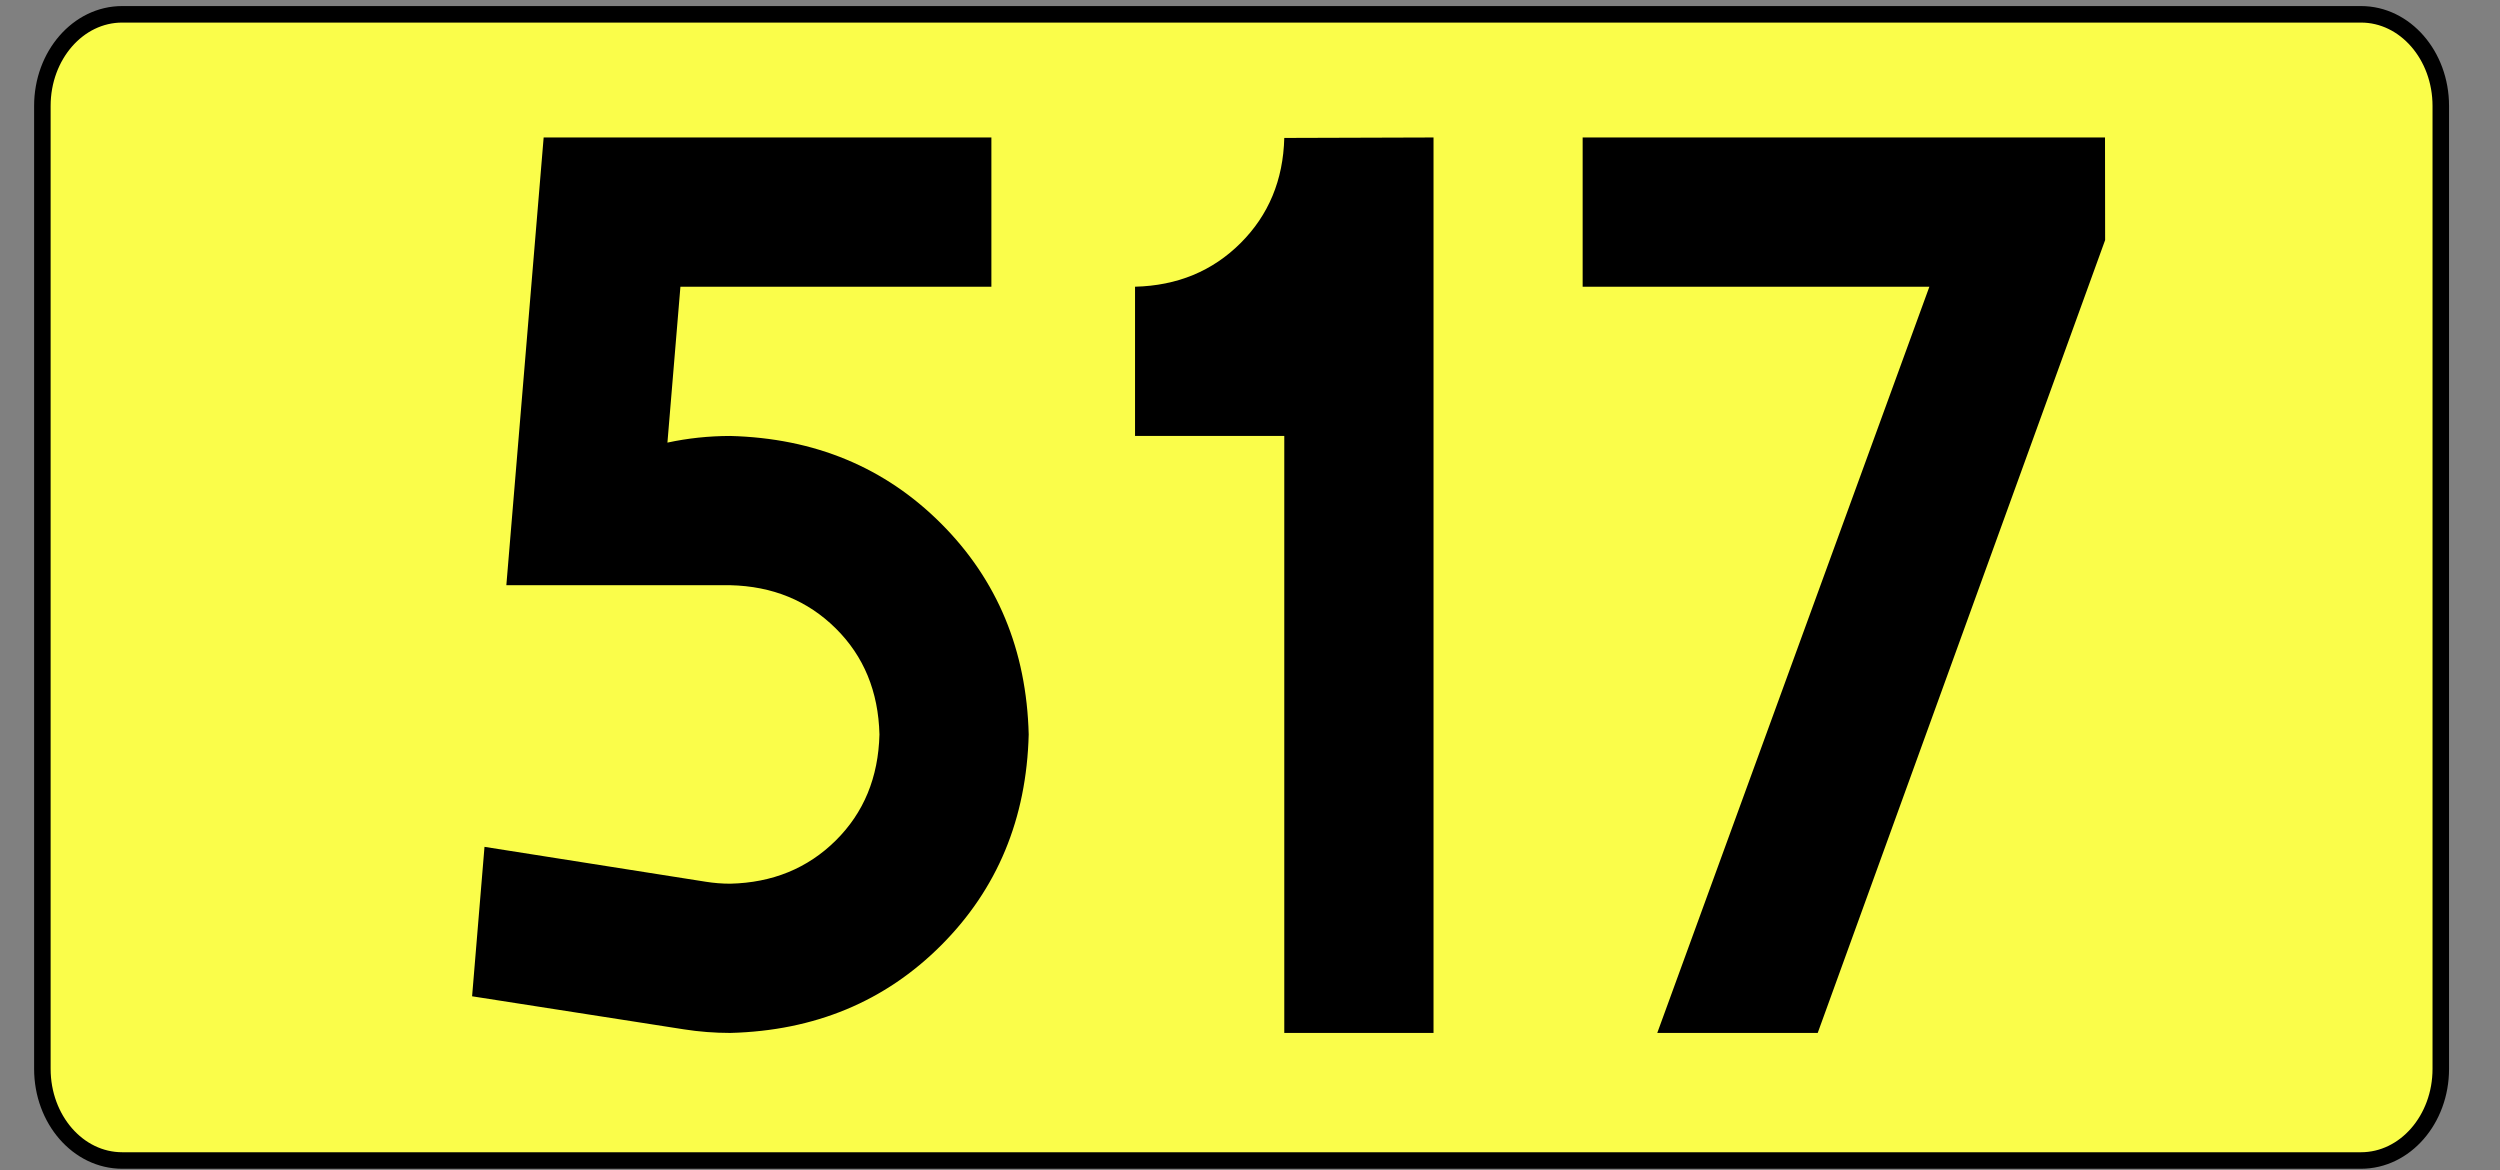
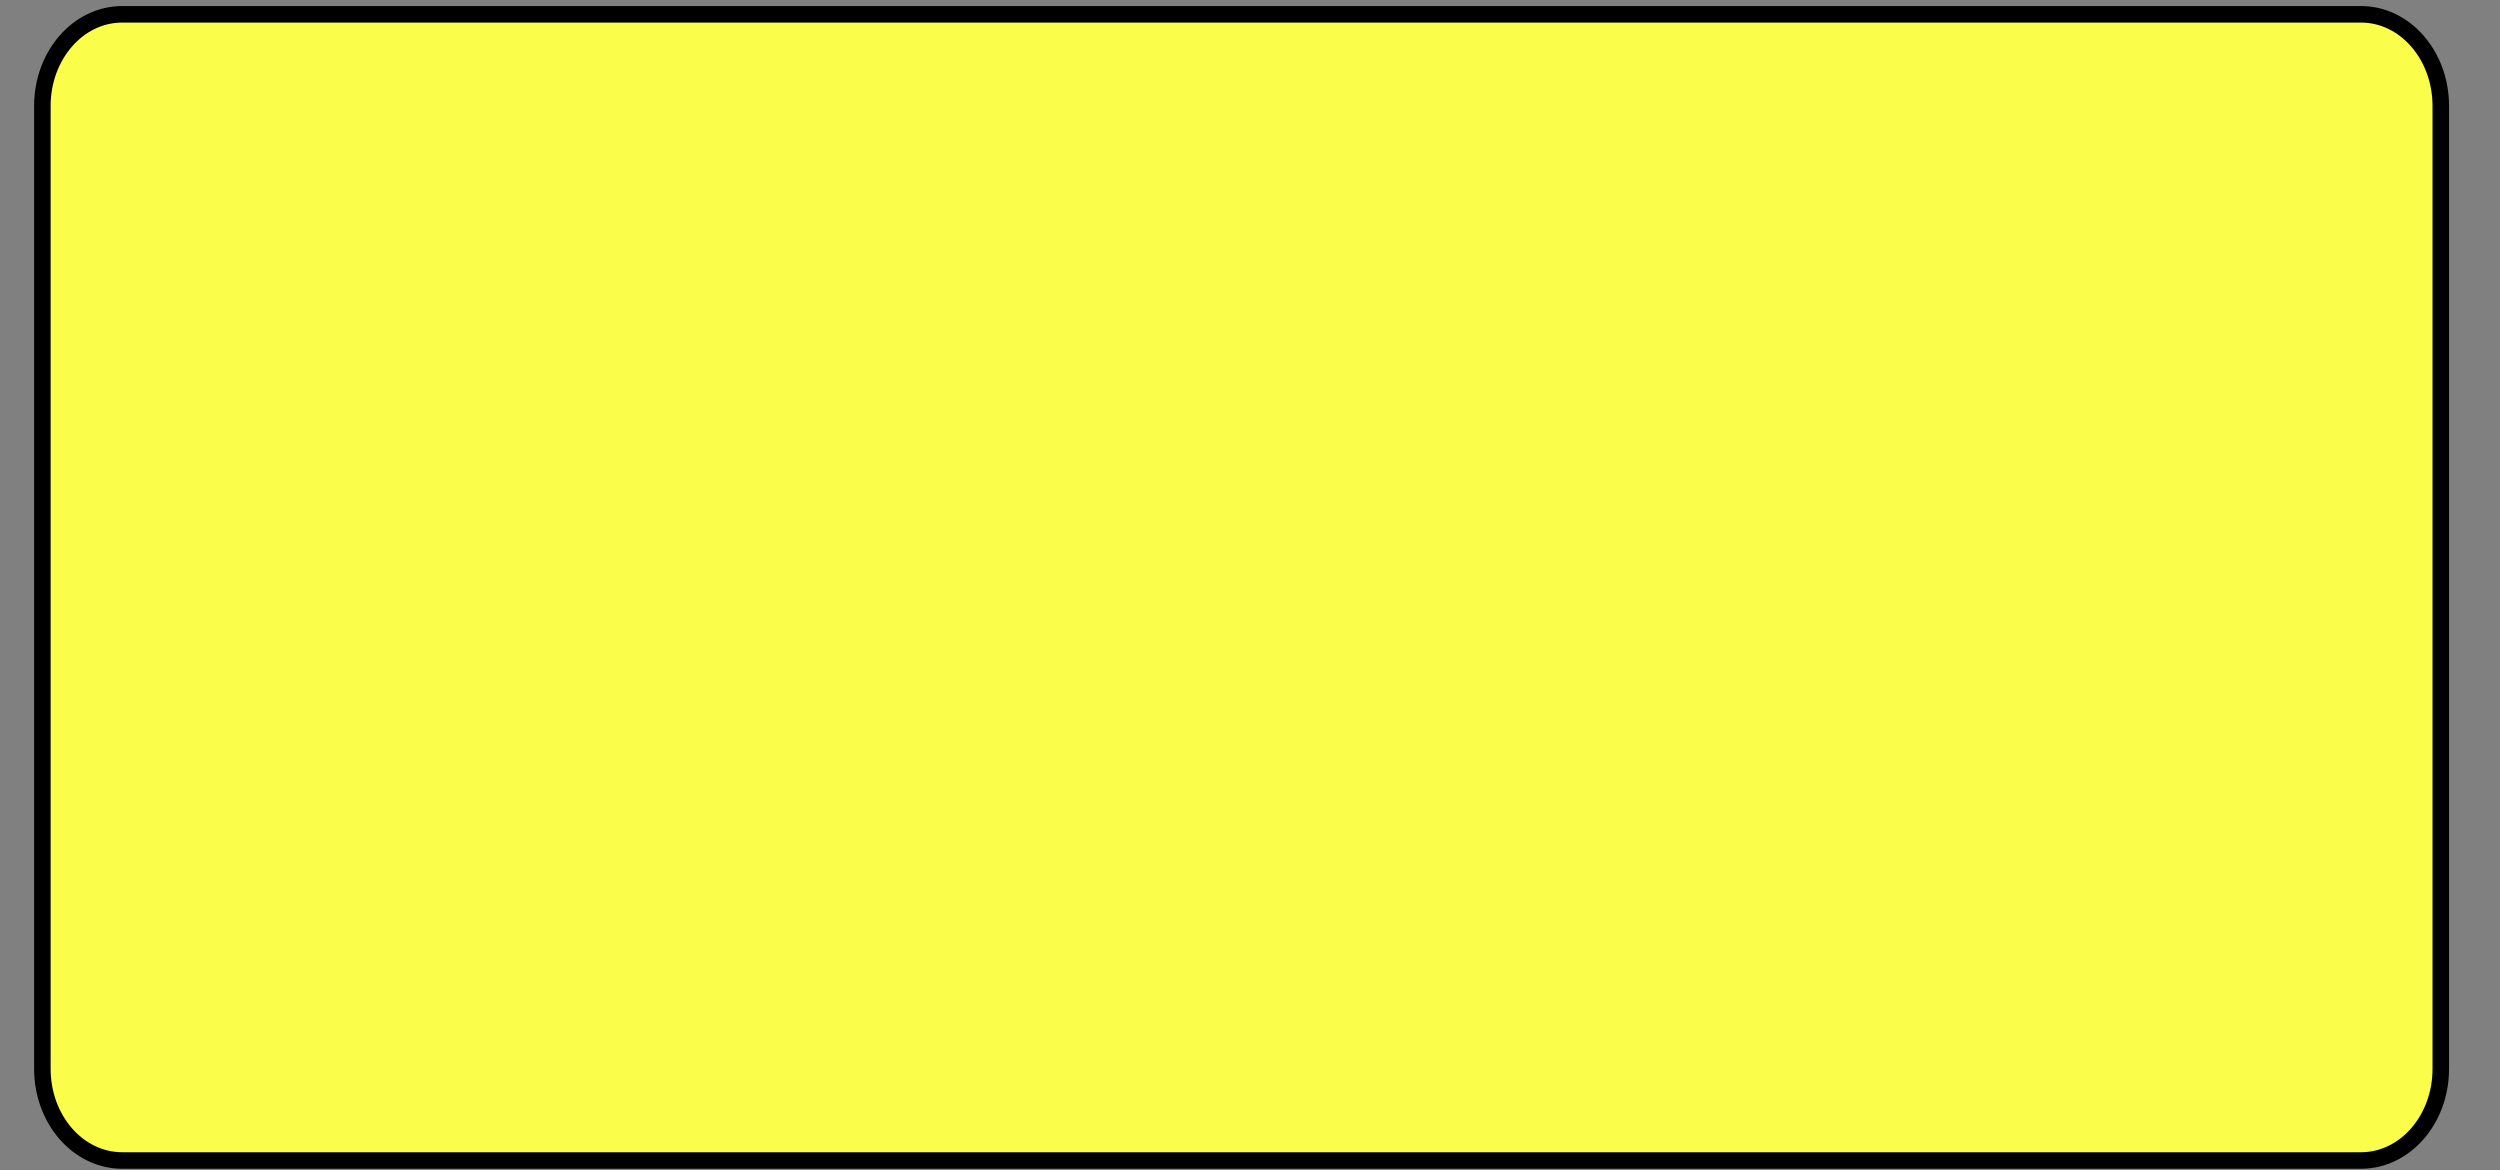
<svg xmlns="http://www.w3.org/2000/svg" xmlns:ns1="http://sodipodi.sourceforge.net/DTD/sodipodi-0.dtd" xmlns:ns2="http://www.inkscape.org/namespaces/inkscape" version="1.1" id="Vrstva_1" x="0px" y="0px" width="756.85px" height="354.33px" viewBox="0 0 756.85 354.33" enable-background="new 0 0 756.85 354.33" xml:space="preserve" ns1:version="0.32" ns2:version="0.46" ns1:docname="DW517-PL.svg" ns2:output_extension="org.inkscape.output.svg.inkscape">
  <rect x="0" y="0" width="756.85" height="354.33" fill="#808080" stroke="none" />
  <defs id="defs13" />
  <ns1:namedview ns2:window-height="712" ns2:window-width="1280" ns2:pageshadow="2" ns2:pageopacity="0.0" guidetolerance="10.0" gridtolerance="10.0" objecttolerance="10.0" borderopacity="1.0" bordercolor="#666666" pagecolor="#ffffff" id="base" showgrid="false" ns2:zoom="0.7187686" ns2:cx="174.60418" ns2:cy="177.16499" ns2:window-x="-4" ns2:window-y="-4" ns2:current-layer="Vrstva_1" />
  <path id="rect2780" fill="#FAFD4A" stroke="#000000" stroke-width="5" stroke-miterlimit="10" d="M36.979,4.334H714.77  c13.339,0,24.153,12.417,24.153,27.734v291.53c0,15.315-10.814,27.731-24.153,27.731H36.979c-13.338,0-24.151-12.416-24.151-27.731  V32.067C12.828,16.751,23.642,4.334,36.979,4.334z" />
-   <path style="font-size:361.457px;font-style:normal;font-variant:normal;font-weight:bold;font-stretch:normal;text-align:center;line-height:100%;writing-mode:lr-tb;text-anchor:middle;fill:#000000;fill-opacity:1;stroke:none;stroke-width:1px;stroke-linecap:butt;stroke-linejoin:miter;stroke-opacity:1;font-family:Drogowskaz;-inkscape-font-specification:Drogowskaz Bold" d="M 205.991,86.8 L 300.133,86.8 L 300.133,41.618 L 164.586,41.618 L 153.291,177.165 L 221.064,177.165 C 233.849,177.459 244.494,181.813 253,190.226 C 261.506,198.638 265.921,209.346 266.246,222.347 C 265.921,235.349 261.506,246.056 253,254.469 C 244.494,262.882 233.849,267.235 221.064,267.53 C 218.569,267.524 216.129,267.331 213.743,266.95 L 146.678,256.375 L 142.923,301.618 L 207.054,311.625 C 211.626,312.343 216.296,312.706 221.064,312.712 C 246.634,312.053 267.925,303.205 284.936,286.167 C 301.948,269.13 310.778,247.857 311.429,222.347 C 310.778,196.838 301.948,175.565 284.936,158.527 C 267.925,141.49 246.634,132.642 221.064,131.983 C 214.534,131.995 208.198,132.666 202.057,133.998 L 205.991,86.8 L 205.991,86.8 z M 343.62,86.8 L 343.62,131.983 L 388.803,131.983 L 388.803,312.712 L 433.985,312.712 L 433.985,41.618 L 388.803,41.759 C 388.479,54.513 384.066,65.128 375.564,73.603 C 367.062,82.079 356.414,86.478 343.62,86.8 L 343.62,86.8 z M 479.131,86.8 L 584.1,86.8 L 501.719,312.712 L 550.294,312.712 L 637.305,72.681 L 637.27,41.618 L 479.131,41.618 L 479.131,86.8 L 479.131,86.8 z" id="text2390" />
</svg>